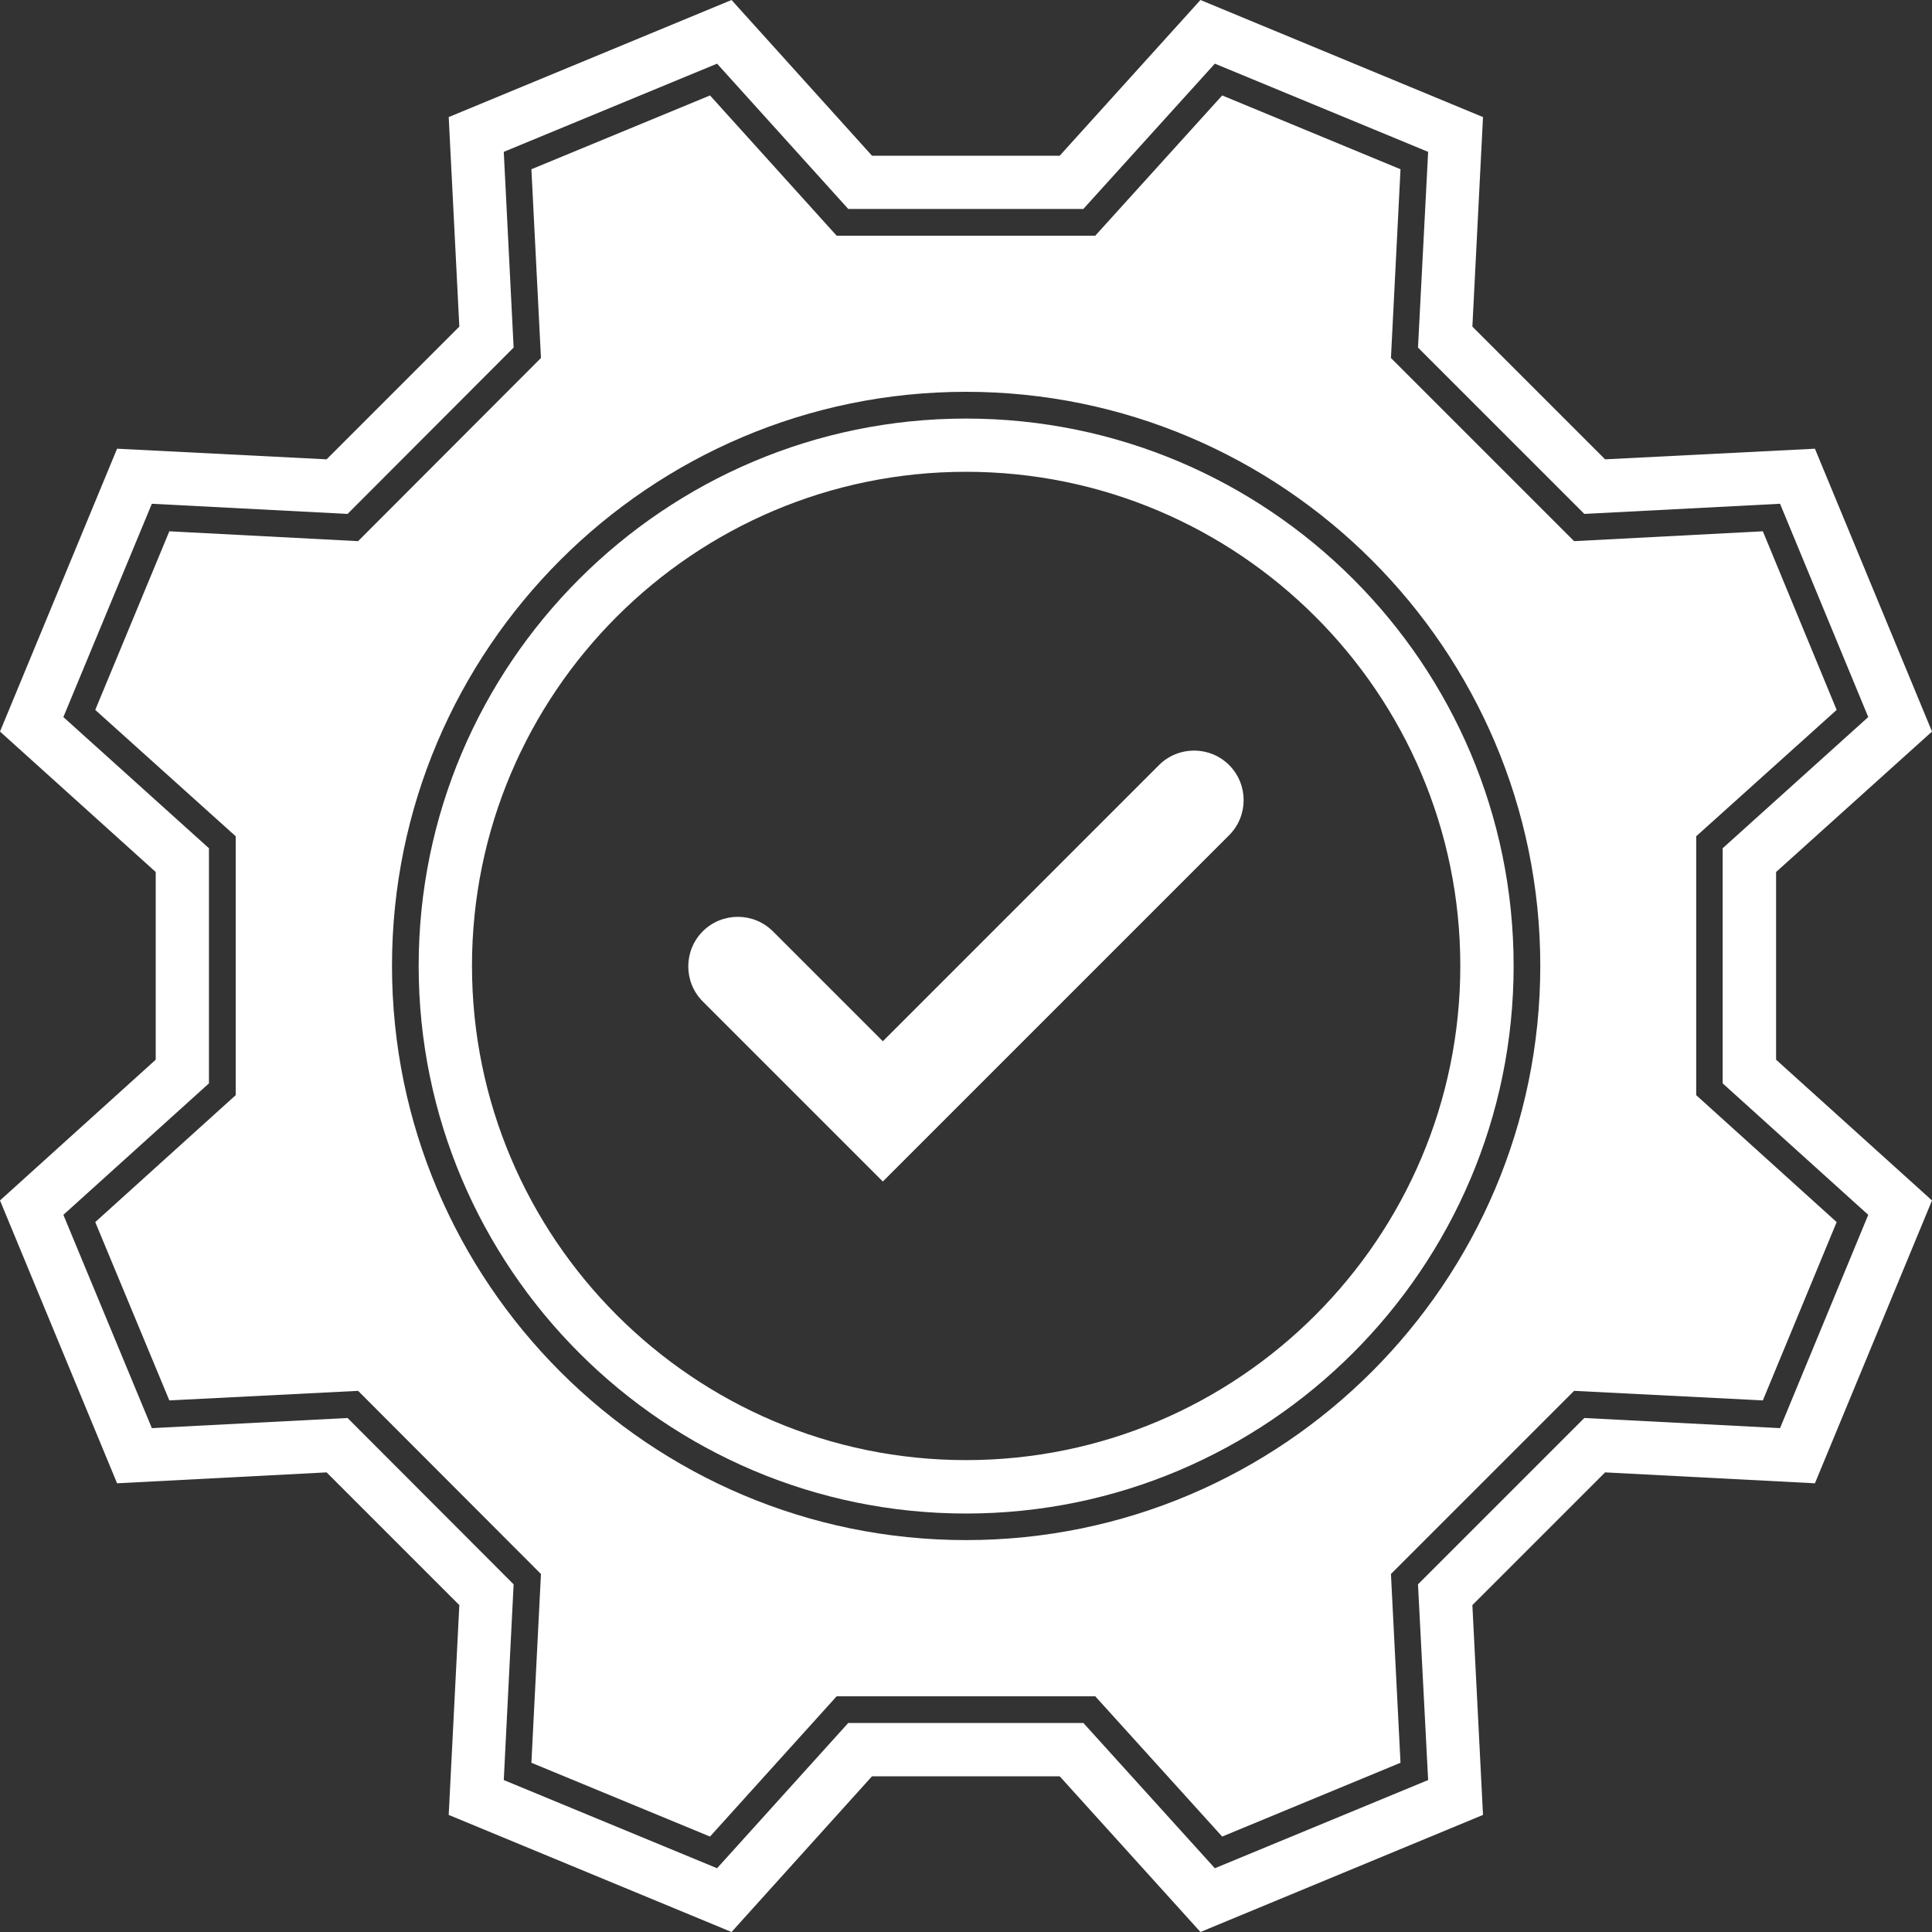
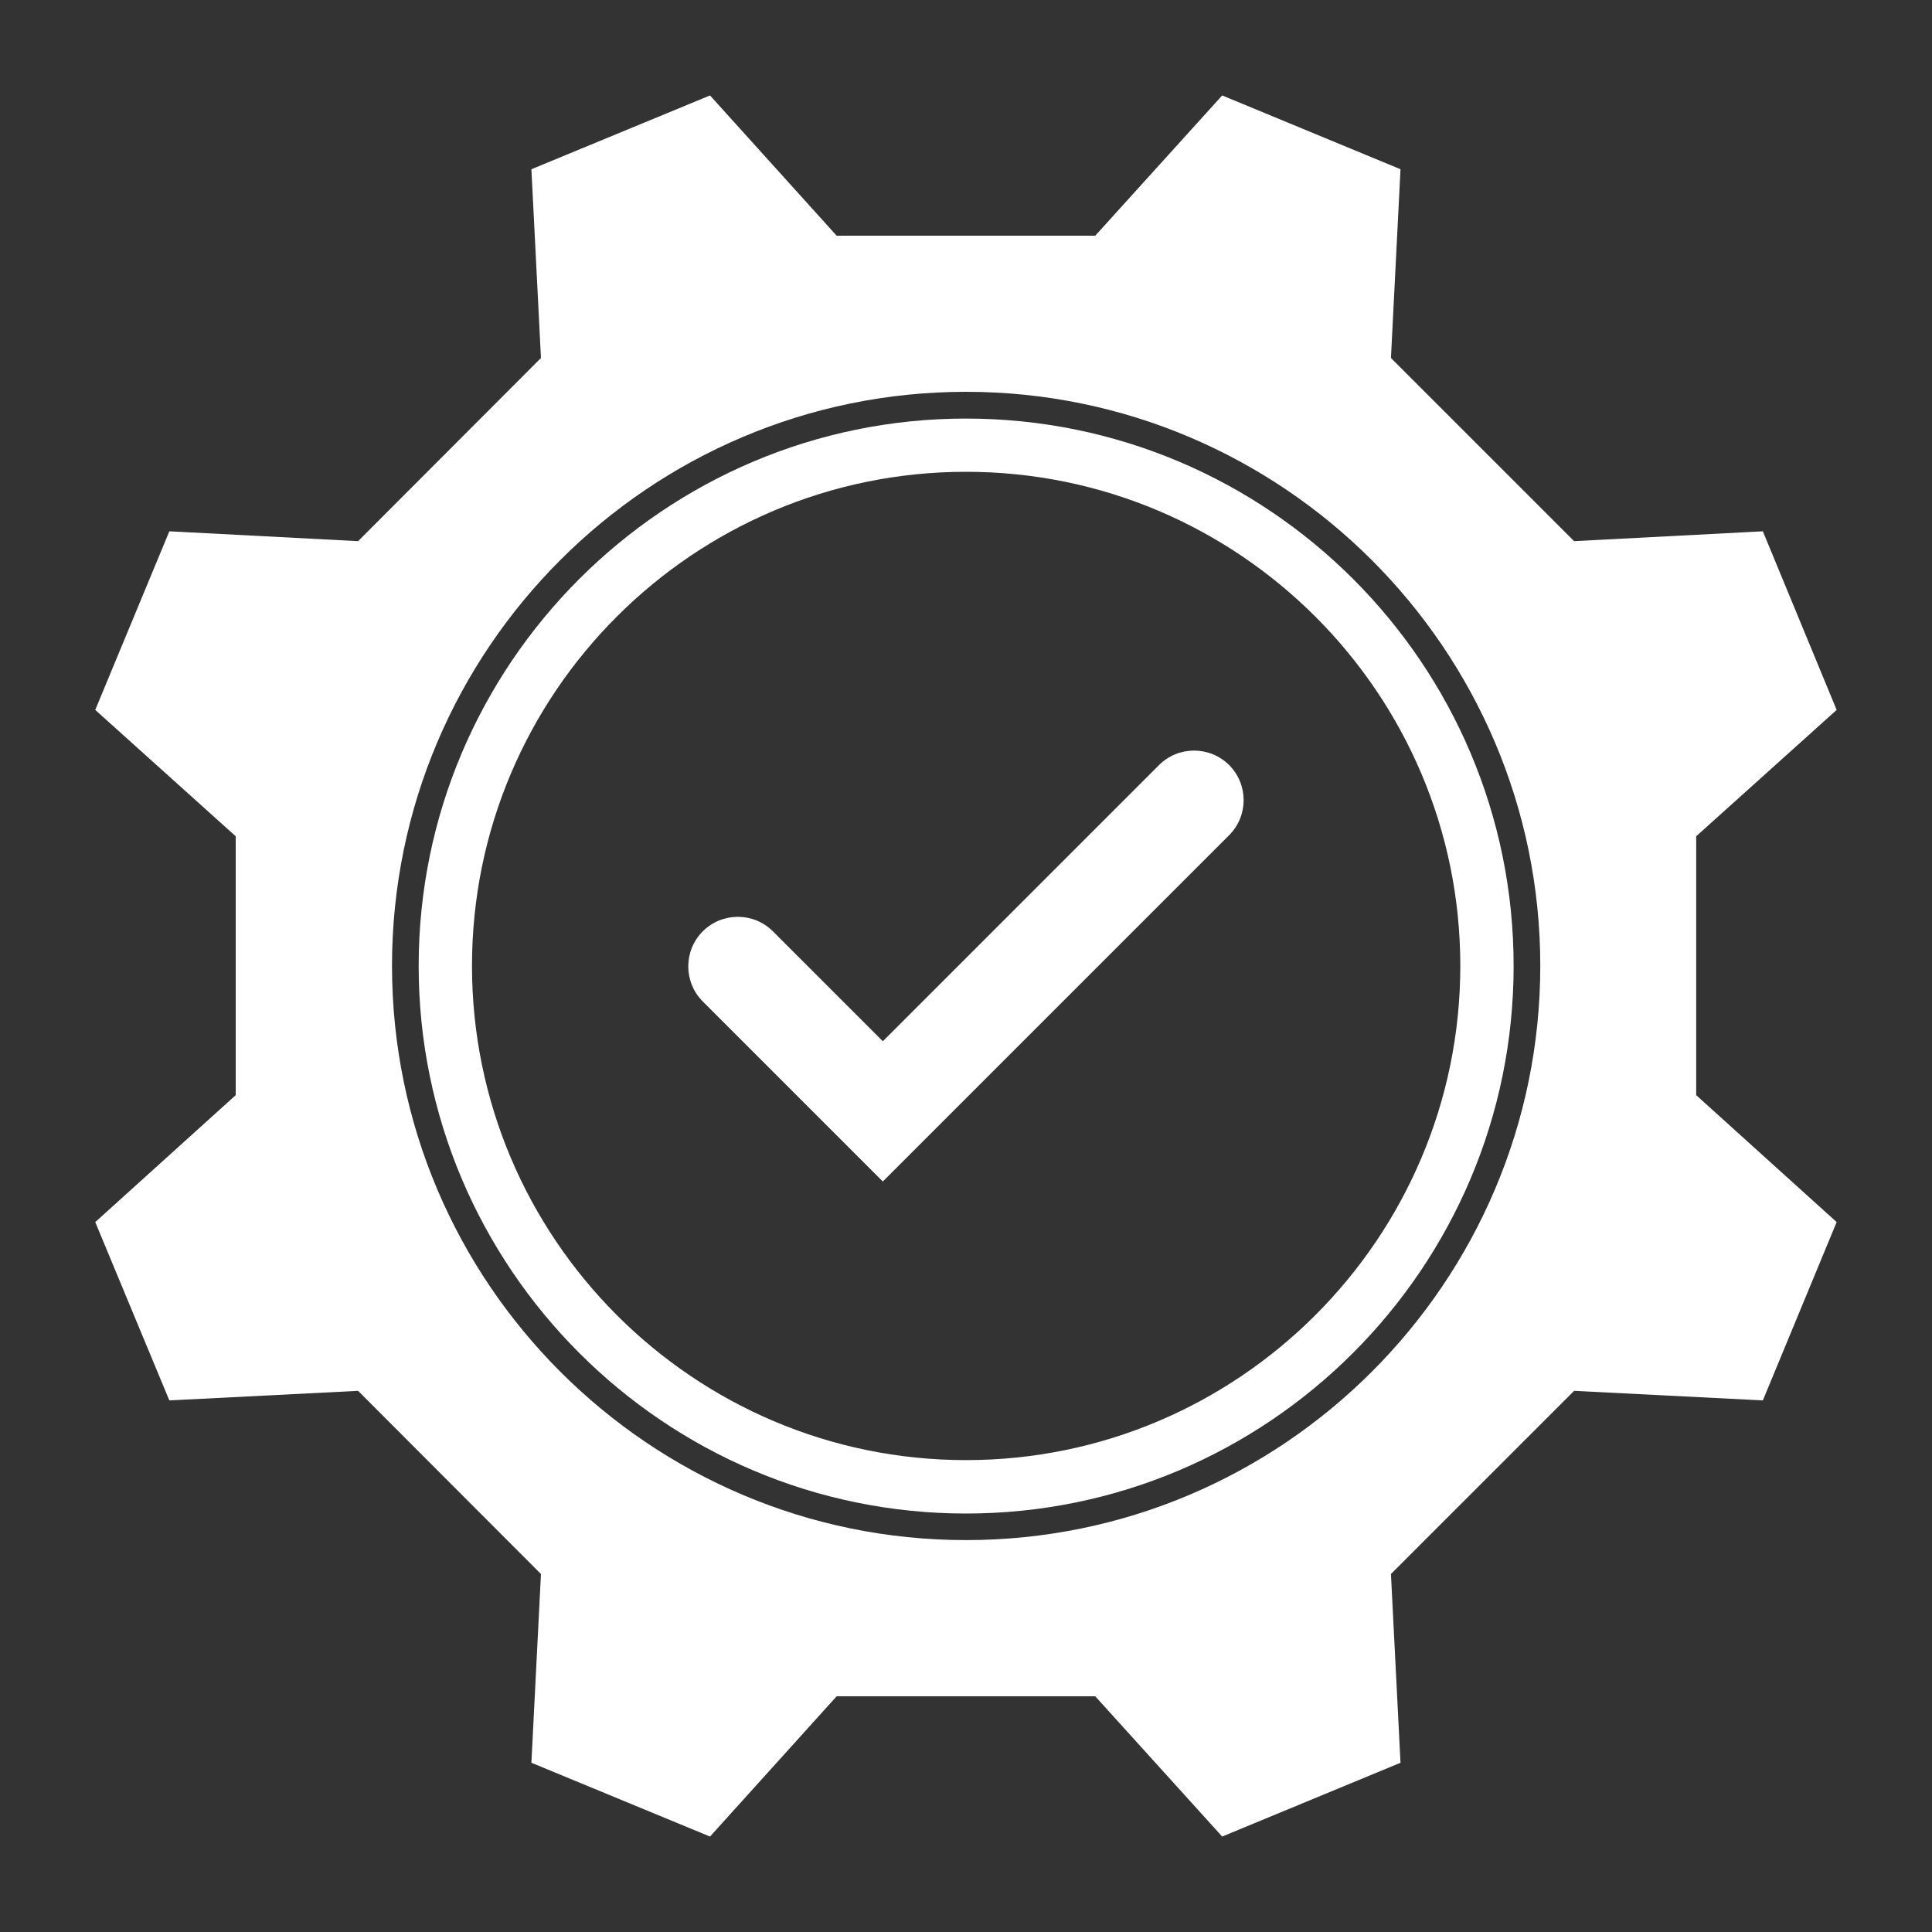
<svg xmlns="http://www.w3.org/2000/svg" id="Layer_2" data-name="Layer 2" viewBox="0 0 200 200">
  <rect x="0" y="0" width="200" height="200" fill="#333333" stroke="none" />
  <defs>
    <style>
      .cls-1 {
        fill: #fff;
      }
    </style>
  </defs>
  <g id="Layer_1-2" data-name="Layer 1">
    <g>
-       <path class="cls-1" d="M183.86,90.27l16.14-14.54-12.12-29.28-21.72,1.1-13.74-13.74,1.1-21.69L124.27,0l-14.57,16.12h-19.43L75.73,0l-29.28,12.12,1.1,21.69-13.74,13.74-21.69-1.1L0,75.73l16.12,14.54v19.43L0,124.27l12.12,29.28,21.69-1.13,13.74,13.74-1.1,21.72,29.28,12.12,14.54-16.12h19.43l14.57,16.12,29.25-12.12-1.1-21.72,13.74-13.74,21.72,1.13,12.12-29.28-16.14-14.57v-19.43ZM193.4,125.76l-9.13,22.08-20.26-1.05-17.22,17.22,1.05,20.26-22.08,9.13-13.61-15.04h-24.34l-13.58,15.04-22.08-9.13,1.02-20.26-17.19-17.22-20.26,1.05-9.16-22.08,15.07-13.61v-24.34l-15.07-13.58,9.16-22.08,20.26,1.05,17.19-17.22-1.02-20.26,22.08-9.13,13.58,15.04h24.34l13.61-15.04,22.08,9.13-1.05,20.26,17.22,17.22,20.26-1.05,9.13,22.08-15.07,13.58v24.34l15.07,13.61Z" />
      <g>
        <path class="cls-1" d="M175.59,86.57l14.54-13.08-7.64-18.49-19.54,1.02-18.96-18.96.99-19.54-18.46-7.64-13.14,14.52h-26.77l-13.11-14.52-18.49,7.64.99,19.54-18.93,18.96-19.54-1.02-7.67,18.49,14.54,13.08v26.8l-14.54,13.14,7.67,18.46,19.54-.99,18.93,18.96-.99,19.54,18.49,7.64,13.11-14.52h26.77l13.14,14.52,18.46-7.64-.99-19.54,18.96-18.96,19.54.99,7.64-18.46-14.54-13.14v-26.8ZM100,159.43c-32.76,0-59.42-26.66-59.42-59.45s26.66-59.42,59.42-59.42,59.45,26.66,59.45,59.42-26.66,59.45-59.45,59.45Z" />
        <path class="cls-1" d="M100,43.33c-31.24,0-56.66,25.42-56.66,56.66s25.42,56.69,56.66,56.69,56.69-25.42,56.69-56.69-25.42-56.66-56.69-56.66ZM100,151.15c-28.2,0-51.14-22.96-51.14-51.17s22.93-51.14,51.14-51.14,51.17,22.93,51.17,51.14-22.96,51.17-51.17,51.17Z" />
      </g>
      <path class="cls-1" d="M91.39,122.31l-18.64-18.64c-2-2-2-5.26,0-7.26,2-2,5.26-2,7.26,0l11.38,11.38,28.59-28.59c2-2,5.26-2,7.26,0,2,2,2,5.26,0,7.26l-35.85,35.85Z" />
    </g>
  </g>
</svg>